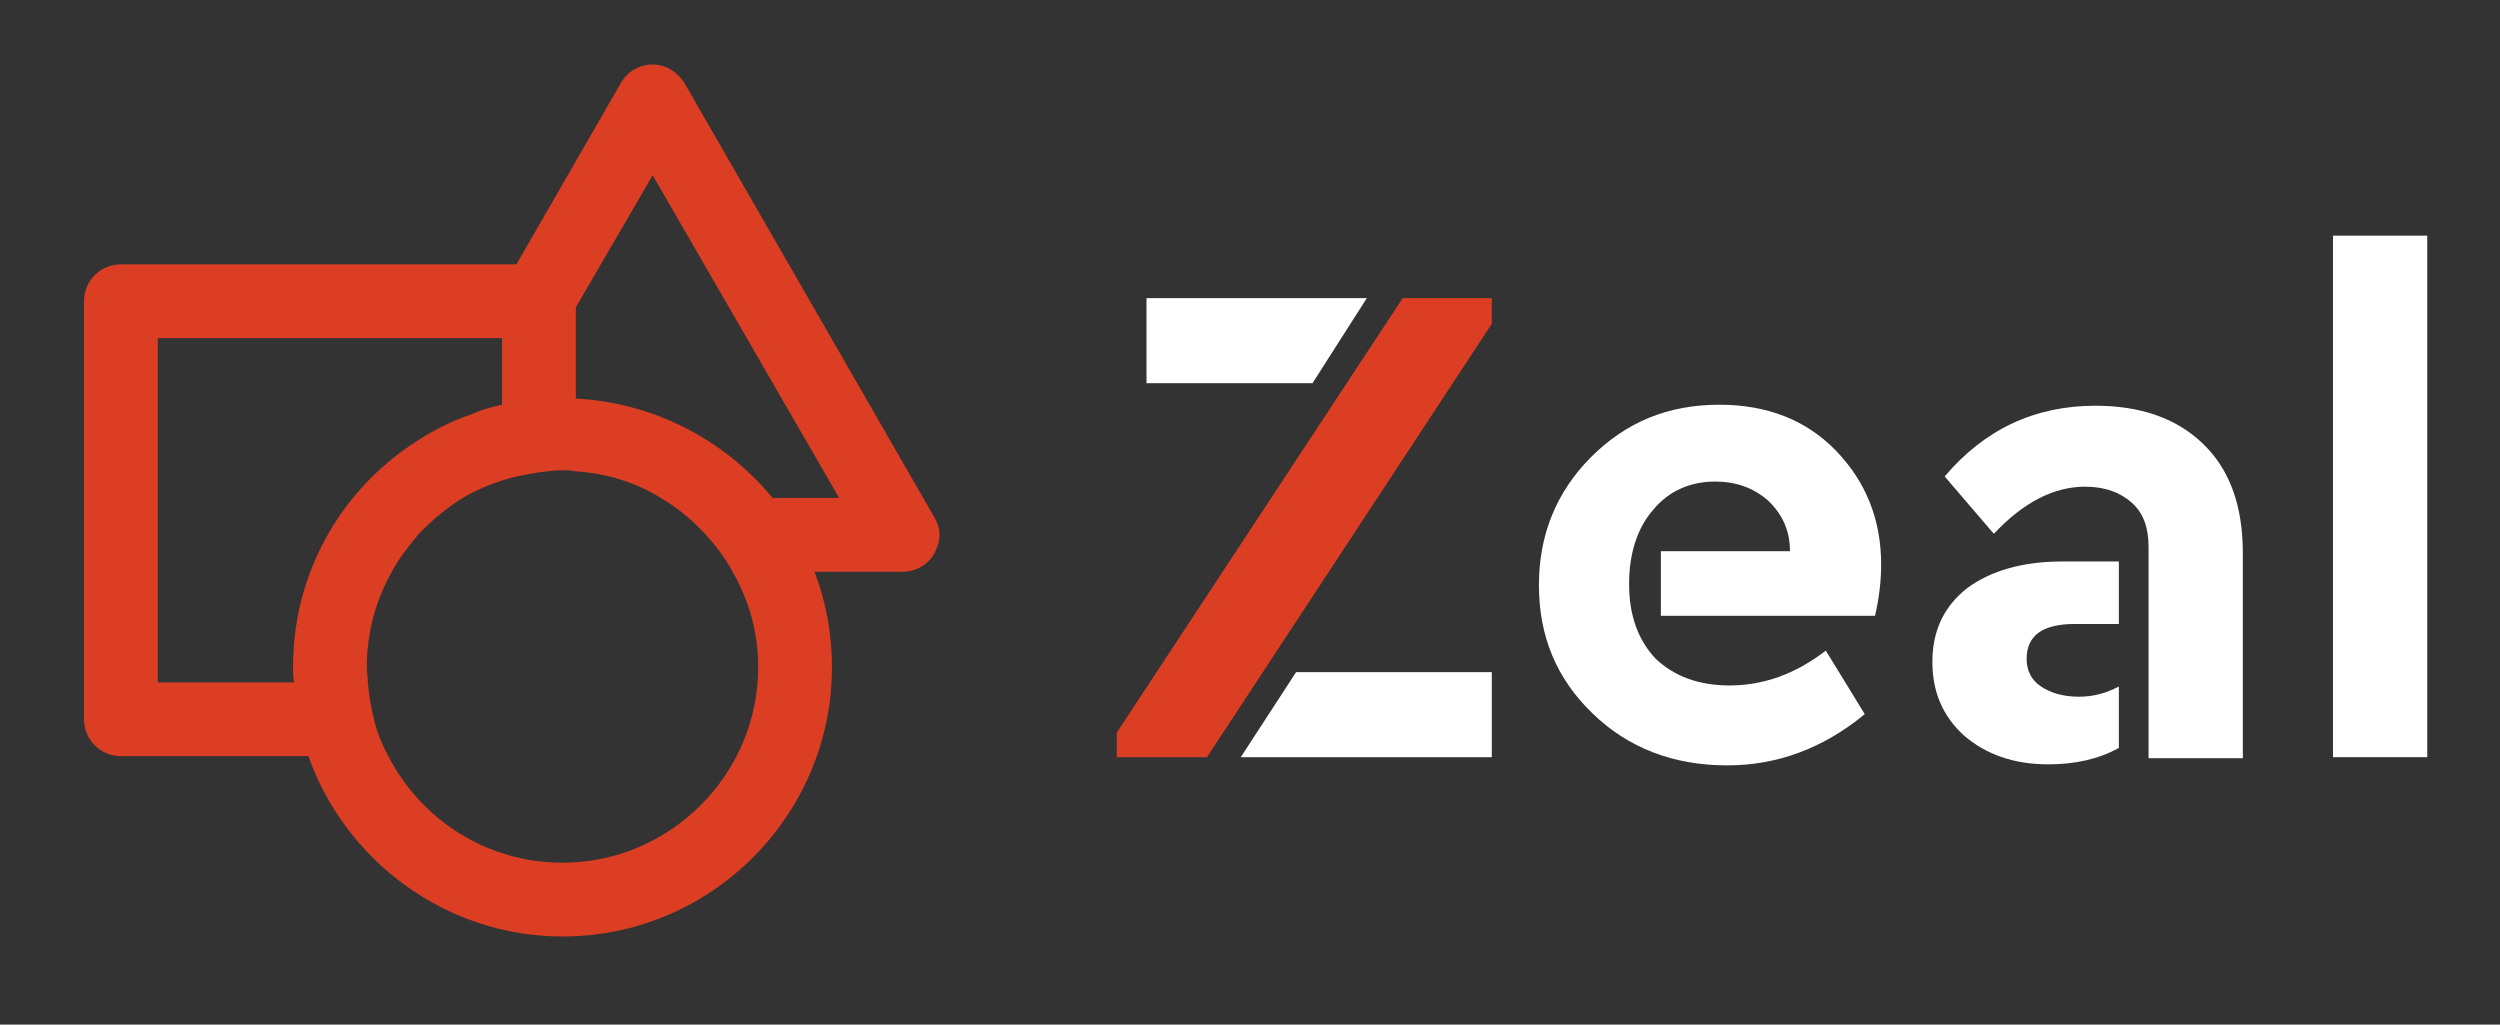
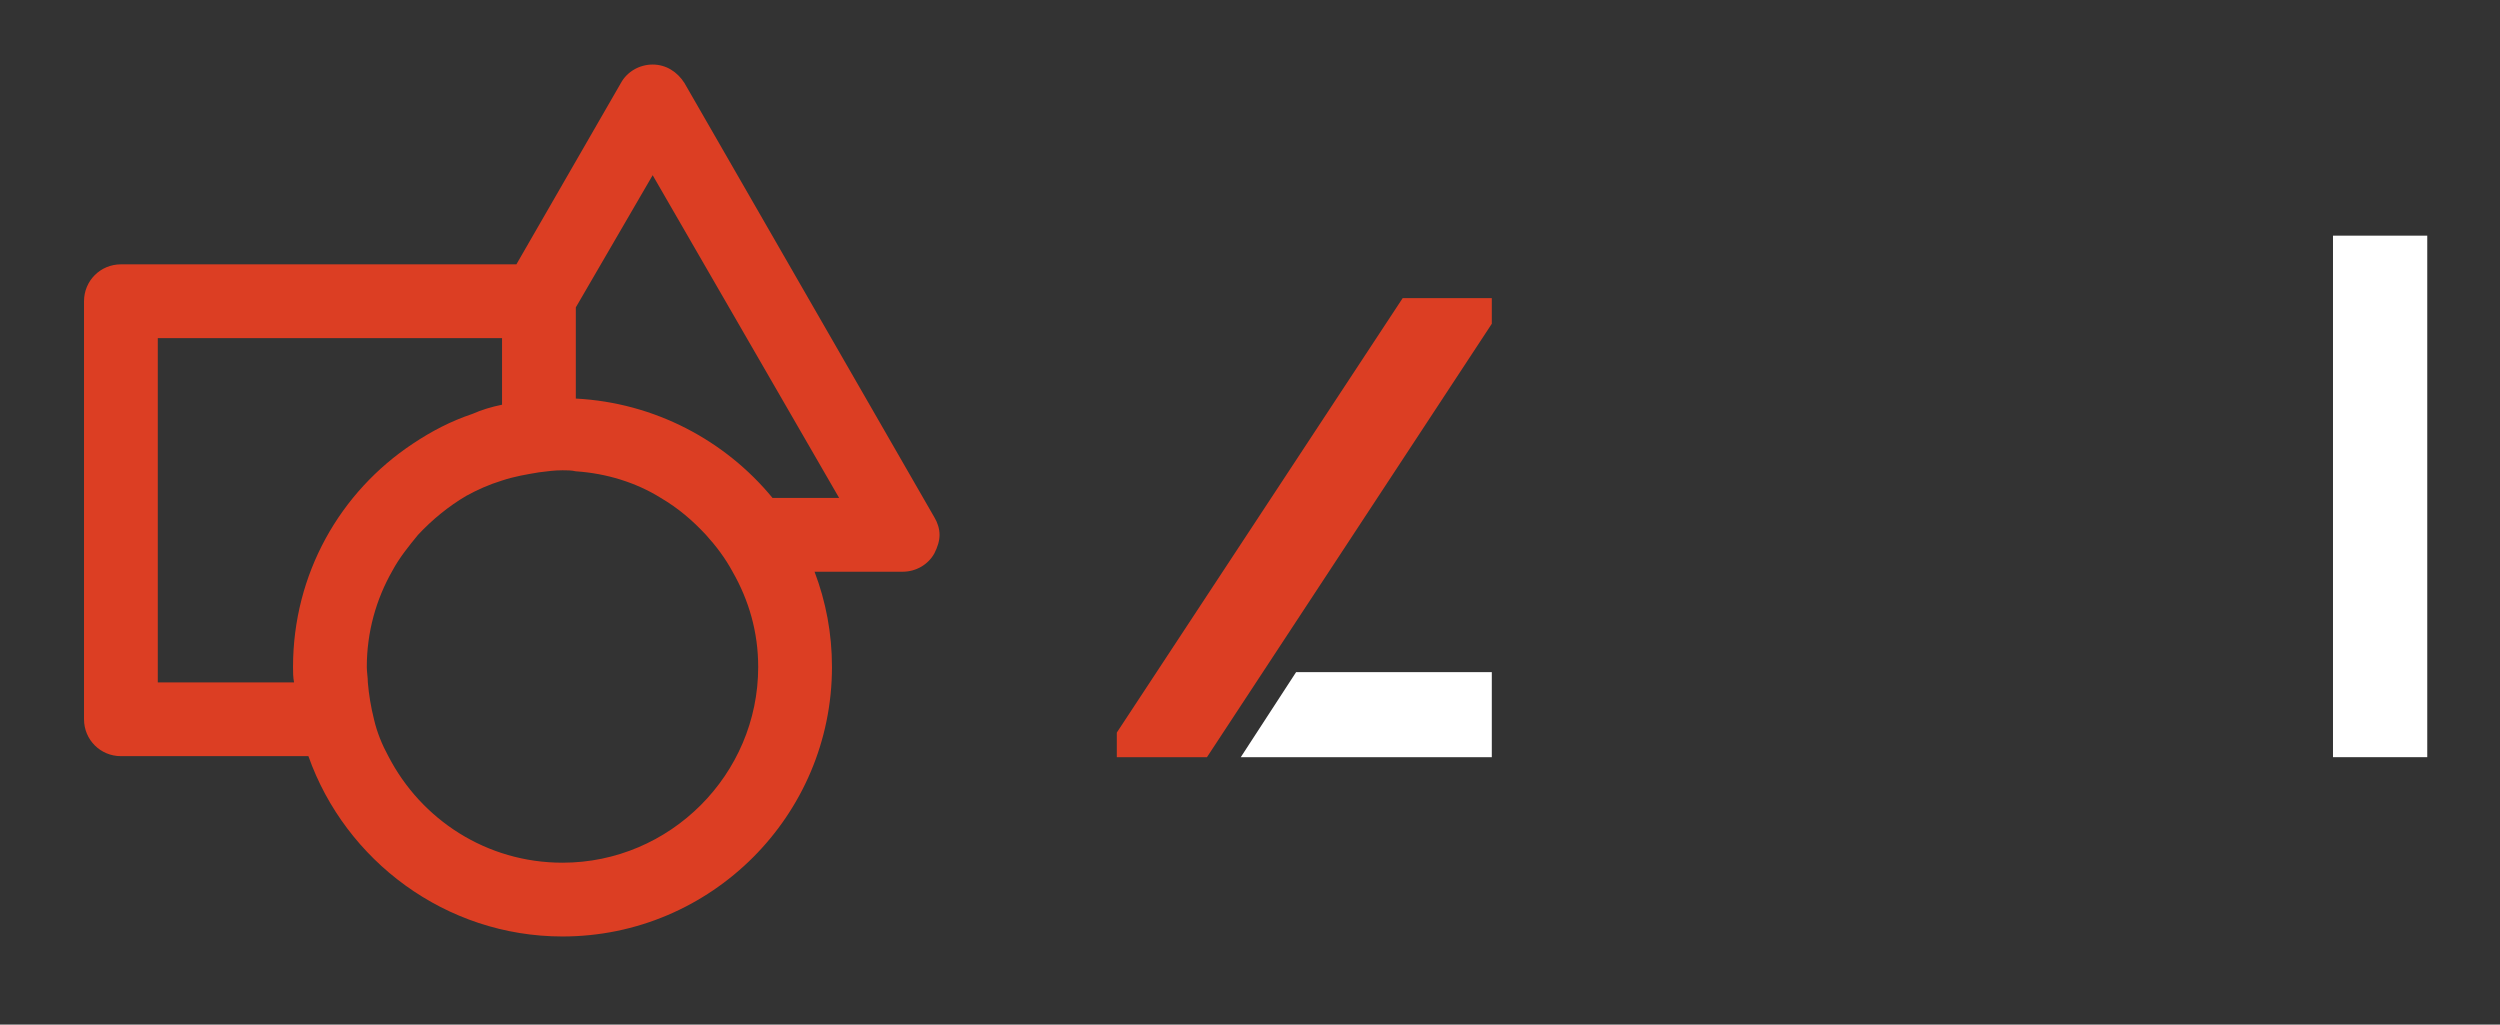
<svg xmlns="http://www.w3.org/2000/svg" version="1.1" id="レイヤー_1" x="0px" y="0px" viewBox="0 0 244 100" style="enable-background:new 0 0 244 100;" xml:space="preserve">
  <rect x="0" y="0" width="244" height="100" fill="#333333" stroke="none" />
  <style type="text/css">
	.st0{fill:#DC3E23;}
	.st1{fill:#FFFFFF;}
</style>
  <g>
    <polygon class="st0" points="109,73.9 109,71.5 136.9,29.1 145.6,29.1 145.6,31.6 117.8,73.9  " />
-     <polygon class="st1" points="111.9,37.4 111.9,29.1 133.4,29.1 128.1,37.4  " />
    <polygon class="st1" points="121.1,73.9 126.5,65.6 145.6,65.6 145.6,73.9  " />
-     <path class="st1" d="M162.1,60.2v-6.4h12.6c0-2.1-0.8-3.7-2.2-5c-1.4-1.2-3.1-1.8-5.1-1.8c-2.4,0-4.5,0.9-6,2.7   c-1.6,1.8-2.4,4.3-2.4,7.3c0,3.1,0.9,5.5,2.6,7.3c1.8,1.7,4.2,2.6,7.2,2.6c3.3,0,6.4-1.1,9.4-3.4l3.8,6.2c-4,3.3-8.5,5-13.4,5   c-5.3,0-9.7-1.7-13.2-5.1s-5.2-7.5-5.2-12.5c0-4.9,1.7-9.1,5.1-12.5c3.4-3.4,7.5-5.1,12.5-5.1c4.7,0,8.5,1.5,11.4,4.5   s4.4,6.7,4.4,11.1c0,1.6-0.2,3.3-0.6,5h-20.9V60.2z" />
-     <path class="st1" d="M206.8,54.9v6h-4.3c-3.1,0-4.7,1.1-4.7,3.4c0,1.2,0.5,2.1,1.4,2.7s2.1,1,3.7,1c1.3,0,2.6-0.3,3.9-1v6   c-2,1.1-4.3,1.6-6.9,1.6c-3.4,0-6.1-1-8.2-2.8c-2.1-1.9-3.1-4.3-3.1-7.2c0-3,1.1-5.4,3.4-7.2c2.3-1.7,5.4-2.6,9.3-2.6h5.5V54.9z    M204.5,39.6c4.4,0,7.9,1.2,10.5,3.7s3.9,6,3.9,10.7v20h-9.2V53.4c0-1.9-0.5-3.3-1.6-4.3s-2.6-1.6-4.6-1.6c-3,0-6,1.5-8.9,4.6   l-4.8-5.6C193.7,41.9,198.6,39.6,204.5,39.6" />
    <rect x="227.7" y="23" class="st1" width="9.2" height="50.9" />
  </g>
  <path class="st0" d="M91.2,50.5L66.8,8.1C66.1,7,65,6.3,63.7,6.3S61.2,7,60.6,8.1L50.4,25.8H11.8c-2,0-3.6,1.6-3.6,3.6v40.8  c0,2,1.6,3.6,3.6,3.6h18.3C33.7,84,43.5,91.4,54.9,91.4c14.5,0,26.3-11.8,26.3-26.3c0-3.3-0.6-6.4-1.7-9.3h8.6  c1.3,0,2.5-0.7,3.1-1.8c0.3-0.6,0.5-1.2,0.5-1.8S91.5,51,91.2,50.5 M74,65.1c0,10.5-8.6,19.1-19.1,19.1c-7.4,0-13.8-4.2-17-10.4  c-0.6-1.1-1.1-2.3-1.4-3.6c-0.3-1.2-0.5-2.4-0.6-3.6c0-0.5-0.1-1-0.1-1.5c0-3.4,0.9-6.6,2.5-9.4c0.7-1.3,1.6-2.4,2.5-3.5  c1.4-1.5,3-2.8,4.7-3.8c1.1-0.6,2.2-1.1,3.5-1.5c1.2-0.4,2.4-0.6,3.6-0.8c0.8-0.1,1.5-0.2,2.3-0.2c0.4,0,0.9,0,1.3,0.1  c3,0.2,5.9,1.1,8.3,2.6c1.7,1,3.1,2.2,4.4,3.6c1,1.1,1.9,2.3,2.6,3.6C73.1,58.6,74,61.7,74,65.1 M15.4,66.6V33h30.8H49v2.3v4.2  c-1,0.2-2,0.5-2.9,0.9c-2.1,0.7-4,1.7-5.8,2.9C33.2,48,28.6,56,28.6,65.1c0,0.5,0,1,0.1,1.5H15.4z M56.2,38.9V30l7.5-12.9l18.2,31.5  h-6.5C70.8,43,63.9,39.3,56.2,38.9" />
</svg>